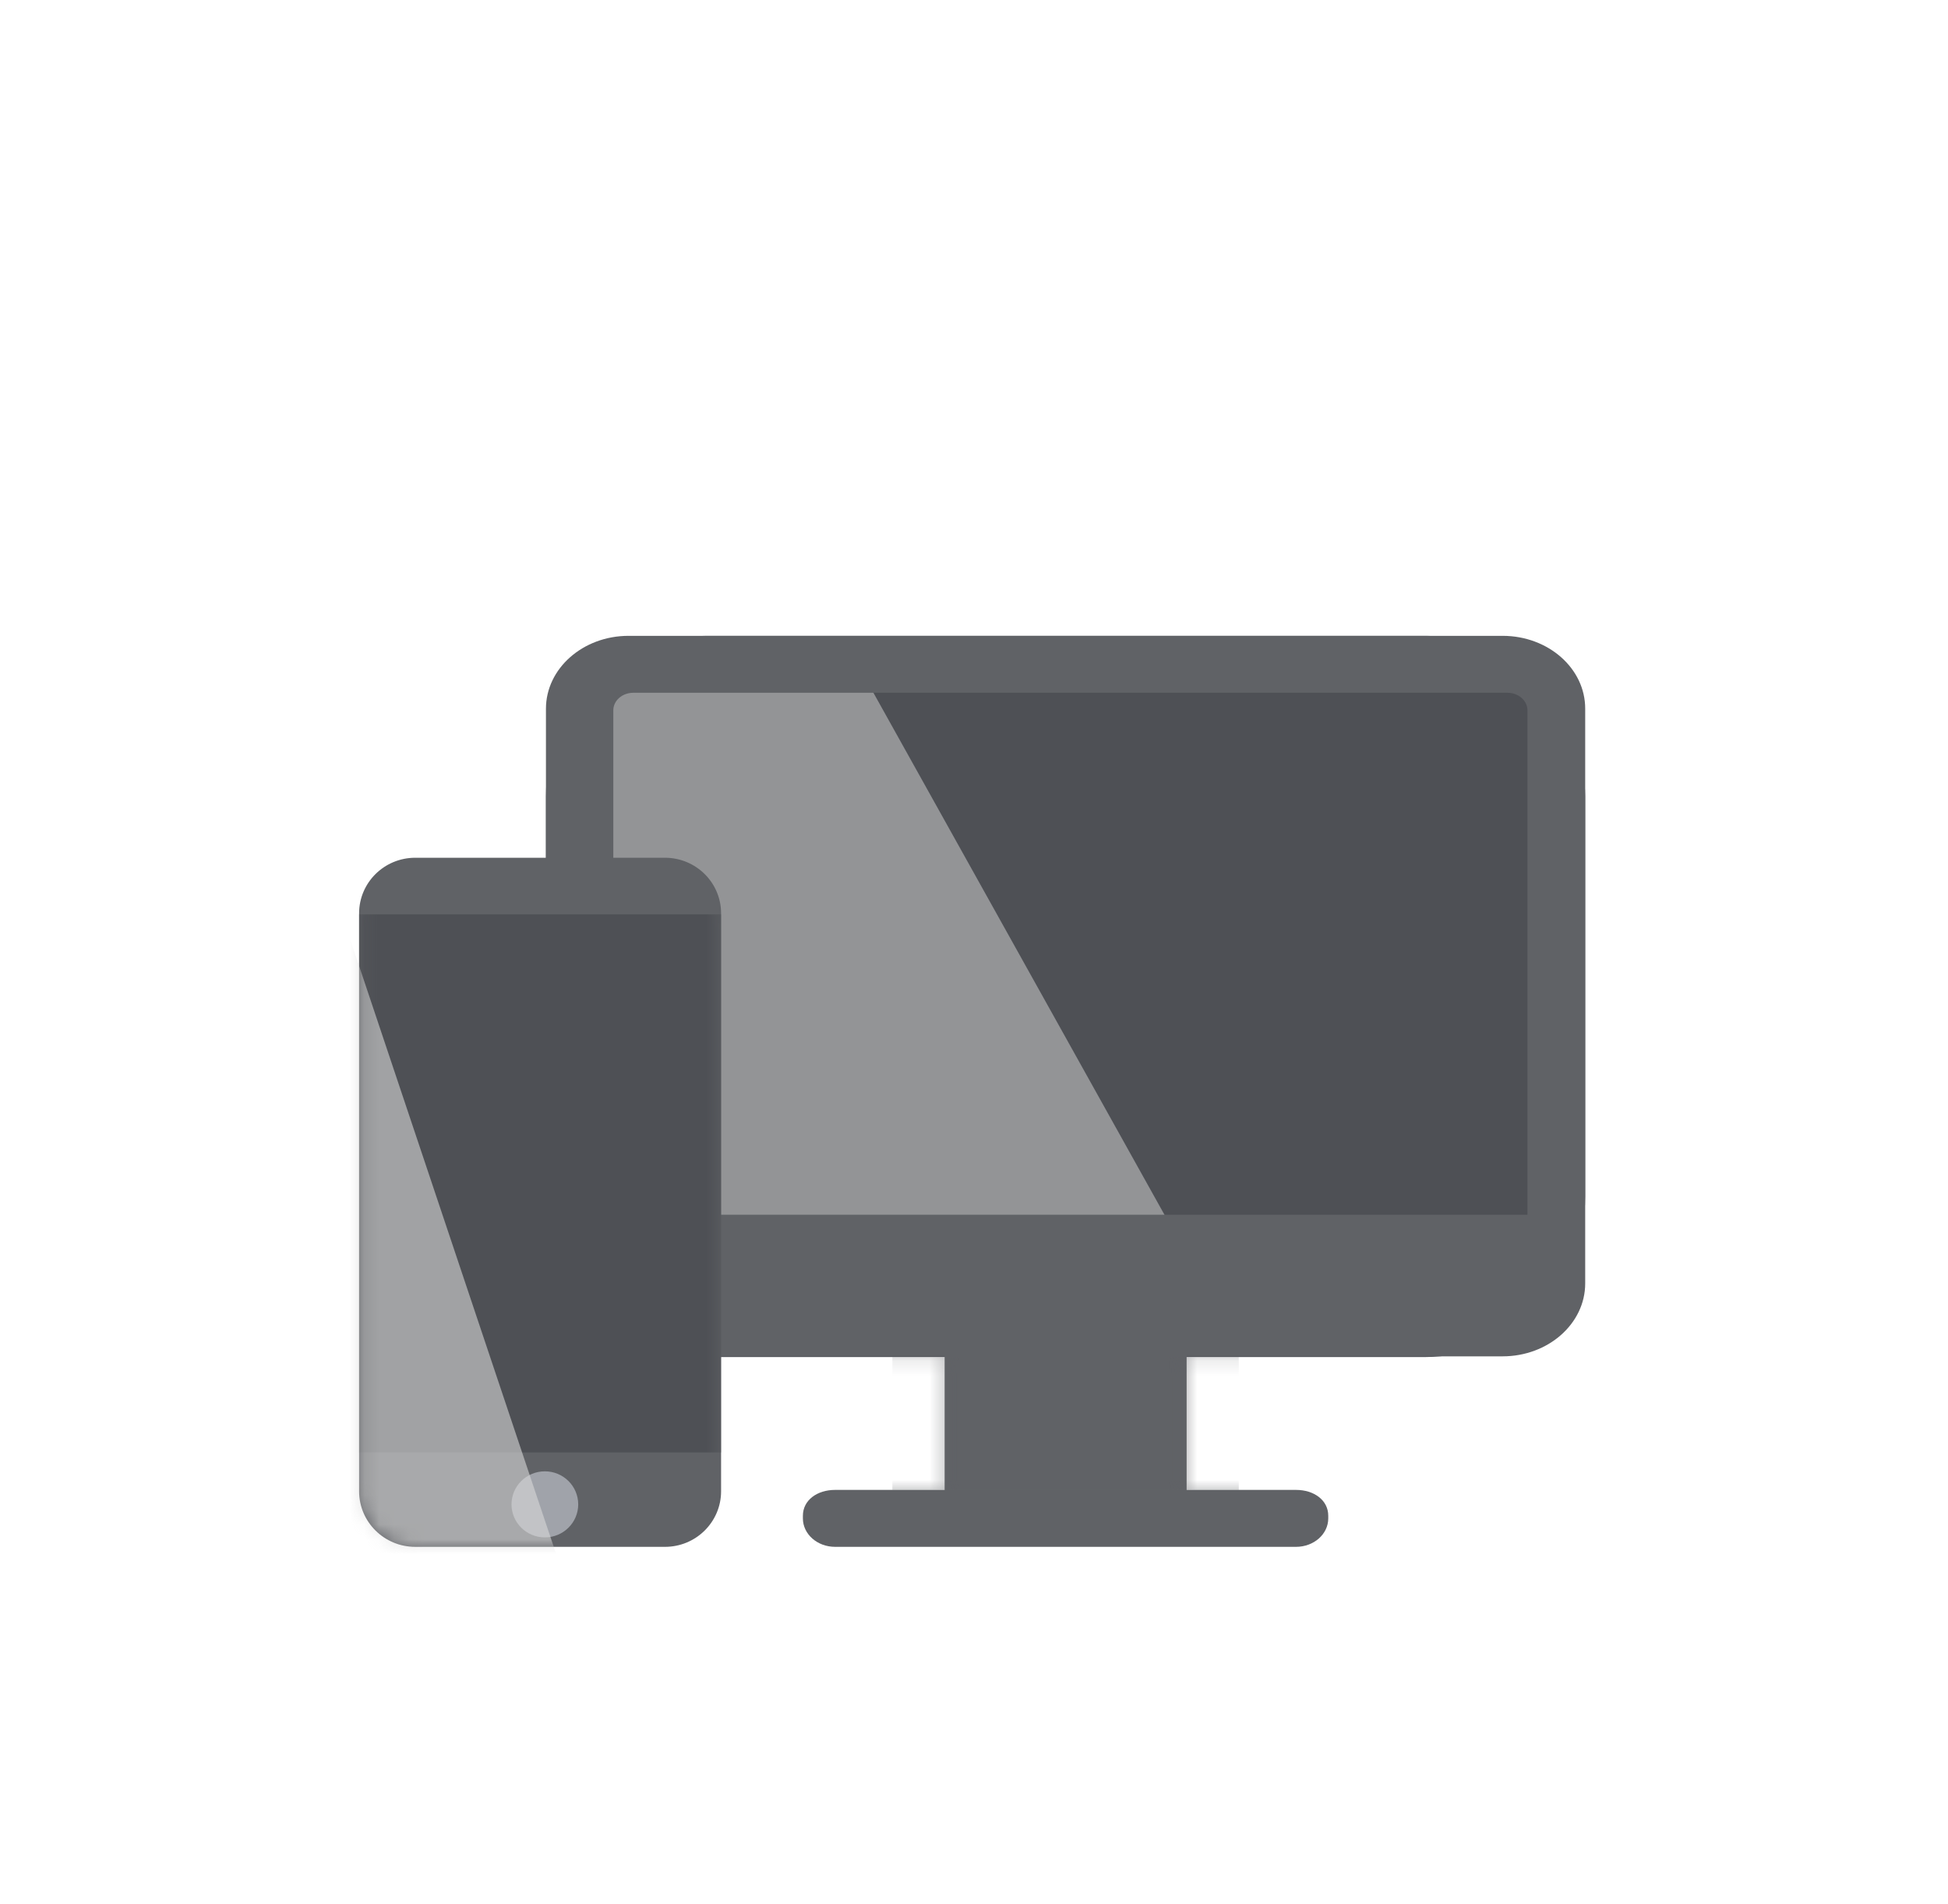
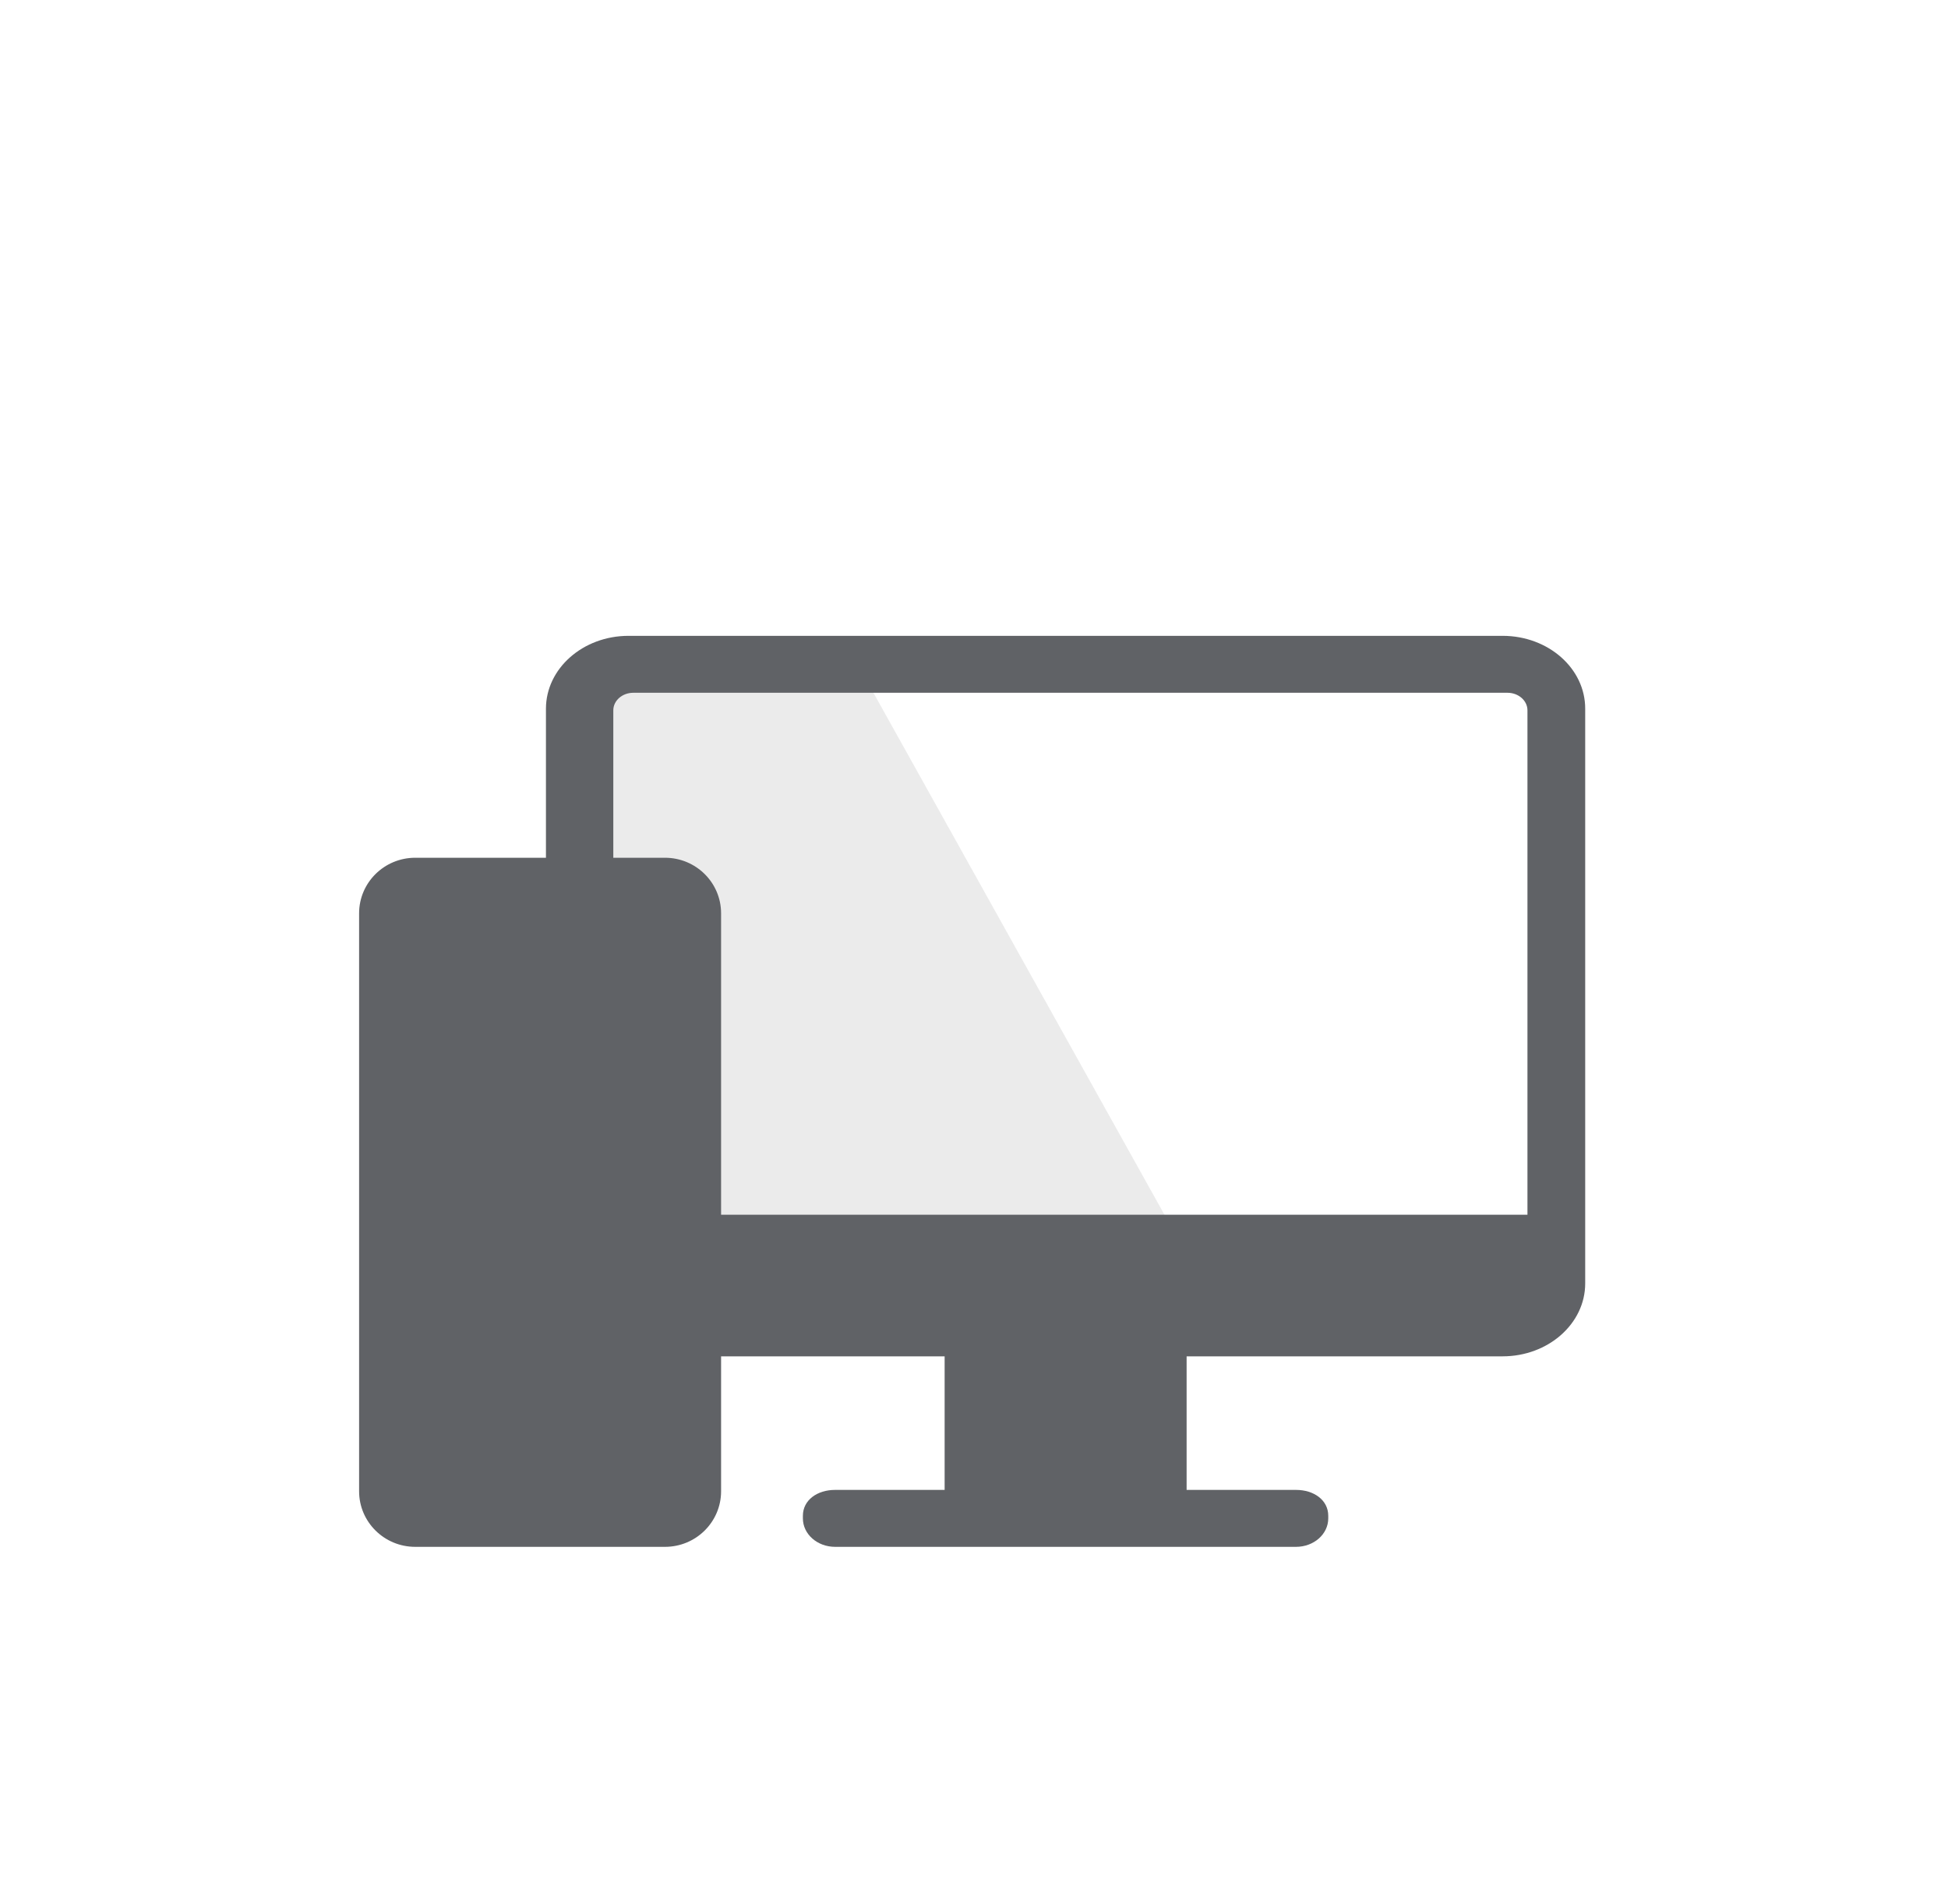
<svg xmlns="http://www.w3.org/2000/svg" width="131" height="128" viewBox="0 0 131 128" fill="none">
  <g filter="url(#filter0_d_1079_5165)">
-     <rect x="36.714" y="30.75" width="69.888" height="48.49" rx="10.8" fill="#4E5055" />
    <path opacity="0.5" fill-rule="evenodd" clip-rule="evenodd" d="M57.916 33.106L80.688 73.939H38.884V34.578L57.916 33.106Z" fill="#D8D8D8" />
    <path fill-rule="evenodd" clip-rule="evenodd" d="M42.268 30.75H101.063C104.129 30.757 106.609 32.947 106.602 35.653V74.29C106.602 76.996 104.113 79.192 101.047 79.192H79.798V88.172H87.154C88.356 88.172 89.323 88.853 89.323 89.914V90.086C89.323 91.146 88.356 92 87.154 92H56.161C54.96 92 53.993 91.146 53.993 90.086V89.914C53.993 88.853 54.96 88.172 56.161 88.172H63.525V79.192H42.268C39.202 79.192 36.714 76.996 36.714 74.29V35.653C36.714 32.947 39.202 30.75 42.268 30.75ZM101.377 34.578H42.586C41.844 34.578 41.244 35.107 41.244 35.759V69.669H102.719V35.759C102.719 35.107 102.118 34.578 101.377 34.578Z" fill="#606266" />
    <mask id="mask0_1079_5165" style="mask-type:alpha" maskUnits="userSpaceOnUse" x="36" y="30" width="71" height="62">
      <path fill-rule="evenodd" clip-rule="evenodd" d="M42.268 30.75H101.063C104.129 30.757 106.609 32.947 106.602 35.653V74.29C106.602 76.996 104.113 79.192 101.047 79.192H79.798V88.172H87.154C88.356 88.172 89.323 88.853 89.323 89.914V90.086C89.323 91.146 88.356 92 87.154 92H56.161C54.96 92 53.993 91.146 53.993 90.086V89.914C53.993 88.853 54.96 88.172 56.161 88.172H63.525V79.192H42.268C39.202 79.192 36.714 76.996 36.714 74.29V35.653C36.714 32.947 39.202 30.75 42.268 30.75ZM101.377 34.578H42.586C41.844 34.578 41.244 35.107 41.244 35.759V69.669H102.719V35.759C102.719 35.107 102.118 34.578 101.377 34.578Z" fill="white" />
    </mask>
    <g mask="url(#mask0_1079_5165)">
      <g opacity="0.5">
-         <rect x="60.01" y="79.24" width="23.296" height="8.932" fill="#606266" style="mix-blend-mode:multiply" />
-       </g>
+         </g>
    </g>
    <path fill-rule="evenodd" clip-rule="evenodd" d="M27.924 45.67L44.718 45.67C46.803 45.67 48.492 47.343 48.492 49.406L48.492 88.264C48.492 90.327 46.803 92 44.718 92H27.924C25.839 92 24.149 90.327 24.149 88.264L24.149 49.406C24.149 47.343 25.839 45.67 27.924 45.67Z" fill="#606266" />
    <mask id="mask1_1079_5165" style="mask-type:alpha" maskUnits="userSpaceOnUse" x="24" y="45" width="25" height="47">
-       <path fill-rule="evenodd" clip-rule="evenodd" d="M27.924 45.67L44.718 45.67C46.803 45.67 48.492 47.343 48.492 49.406L48.492 88.264C48.492 90.327 46.803 92 44.718 92H27.924C25.839 92 24.149 90.327 24.149 88.264L24.149 49.406C24.149 47.343 25.839 45.67 27.924 45.67Z" fill="white" />
-     </mask>
+       </mask>
    <g mask="url(#mask1_1079_5165)">
-       <path fill-rule="evenodd" clip-rule="evenodd" d="M36.642 91.365C37.88 91.365 38.884 90.371 38.884 89.144C38.884 87.917 37.88 86.923 36.642 86.923C35.403 86.923 34.399 87.917 34.399 89.144C34.399 90.371 35.403 91.365 36.642 91.365Z" fill="#A0A3AA" />
      <rect x="24.149" y="49.478" width="24.343" height="36.176" fill="#4E5055" />
      <g opacity="0.6">
        <path fill-rule="evenodd" clip-rule="evenodd" d="M22.59 48.291L42.3 107.105L13.784 99.323L19.843 46.315L22.59 48.291Z" fill="#D8D8D8" style="mix-blend-mode:multiply" />
      </g>
    </g>
  </g>
  <defs>
    <filter id="filter0_d_1079_5165" x="0.149" y="18.75" width="130.452" height="109.25" filterUnits="userSpaceOnUse" color-interpolation-filters="sRGB">
      <feFlood flood-opacity="0" result="BackgroundImageFix" />
      <feColorMatrix in="SourceAlpha" type="matrix" values="0 0 0 0 0 0 0 0 0 0 0 0 0 0 0 0 0 0 127 0" result="hardAlpha" />
      <feOffset dy="12" />
      <feGaussianBlur stdDeviation="12" />
      <feColorMatrix type="matrix" values="0 0 0 0 0 0 0 0 0 0 0 0 0 0 0 0 0 0 0.1 0" />
      <feBlend mode="normal" in2="BackgroundImageFix" result="effect1_dropShadow_1079_5165" />
      <feBlend mode="normal" in="SourceGraphic" in2="effect1_dropShadow_1079_5165" result="shape" />
    </filter>
  </defs>
</svg>